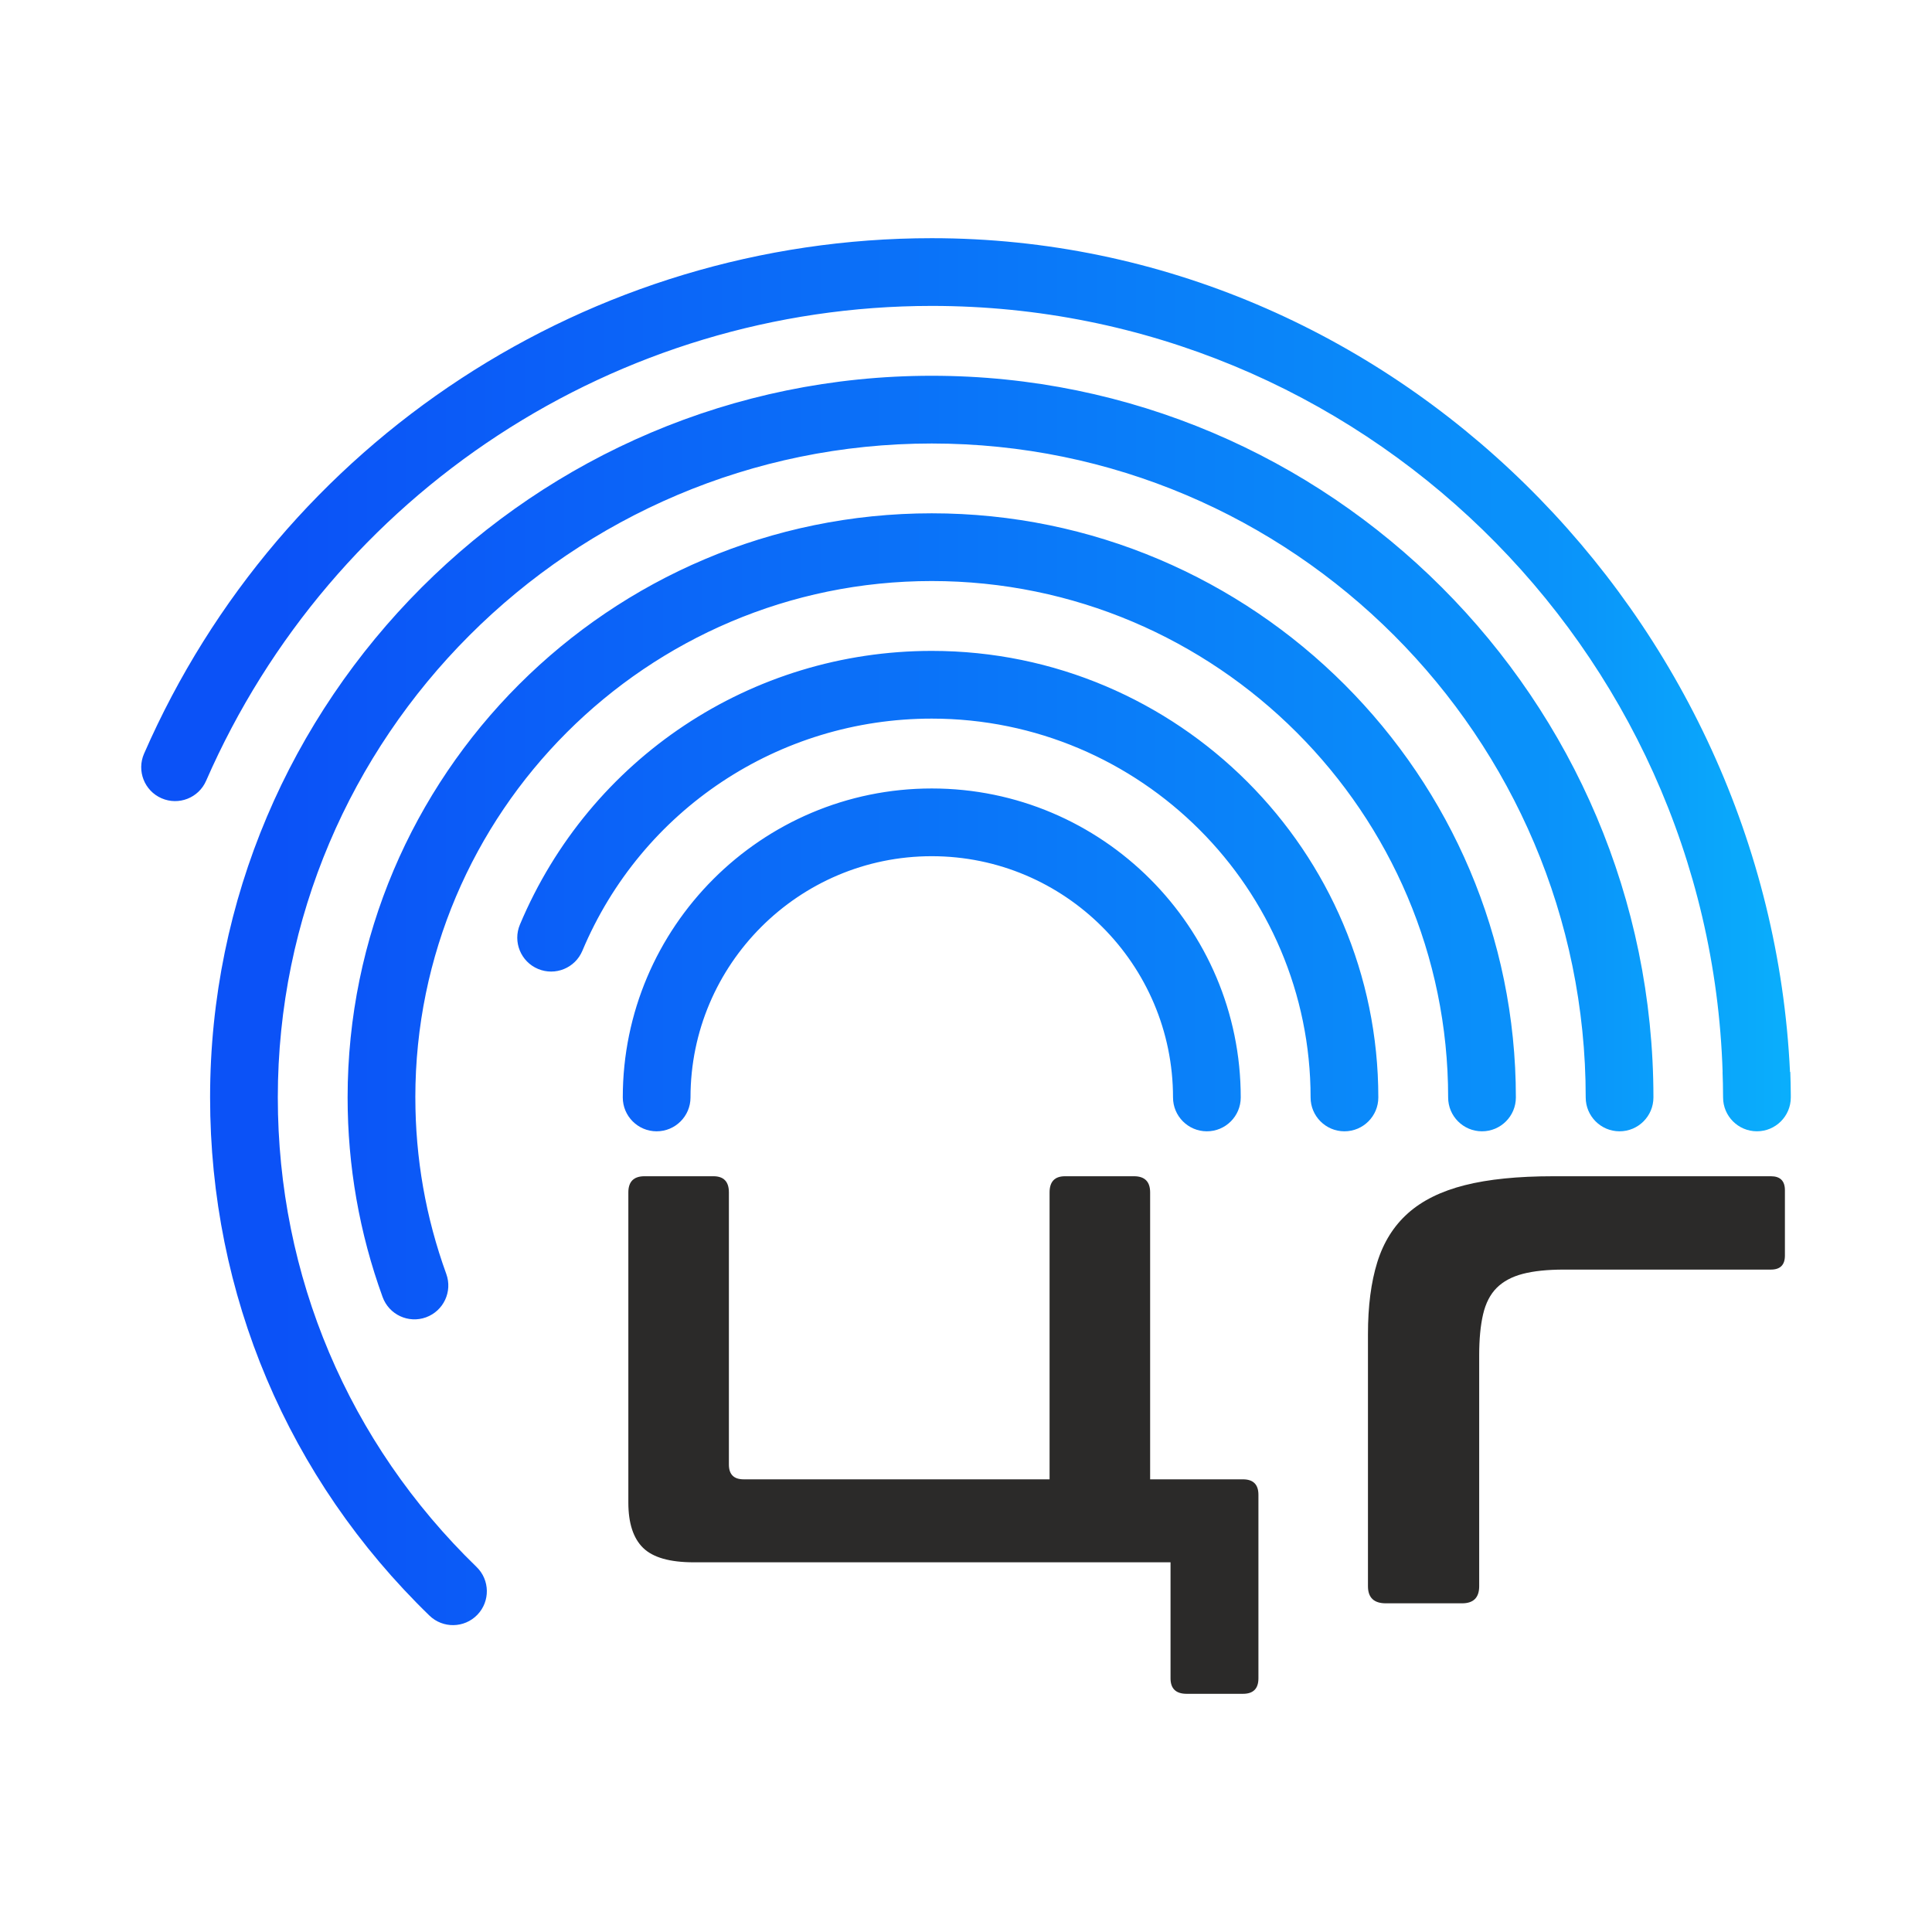
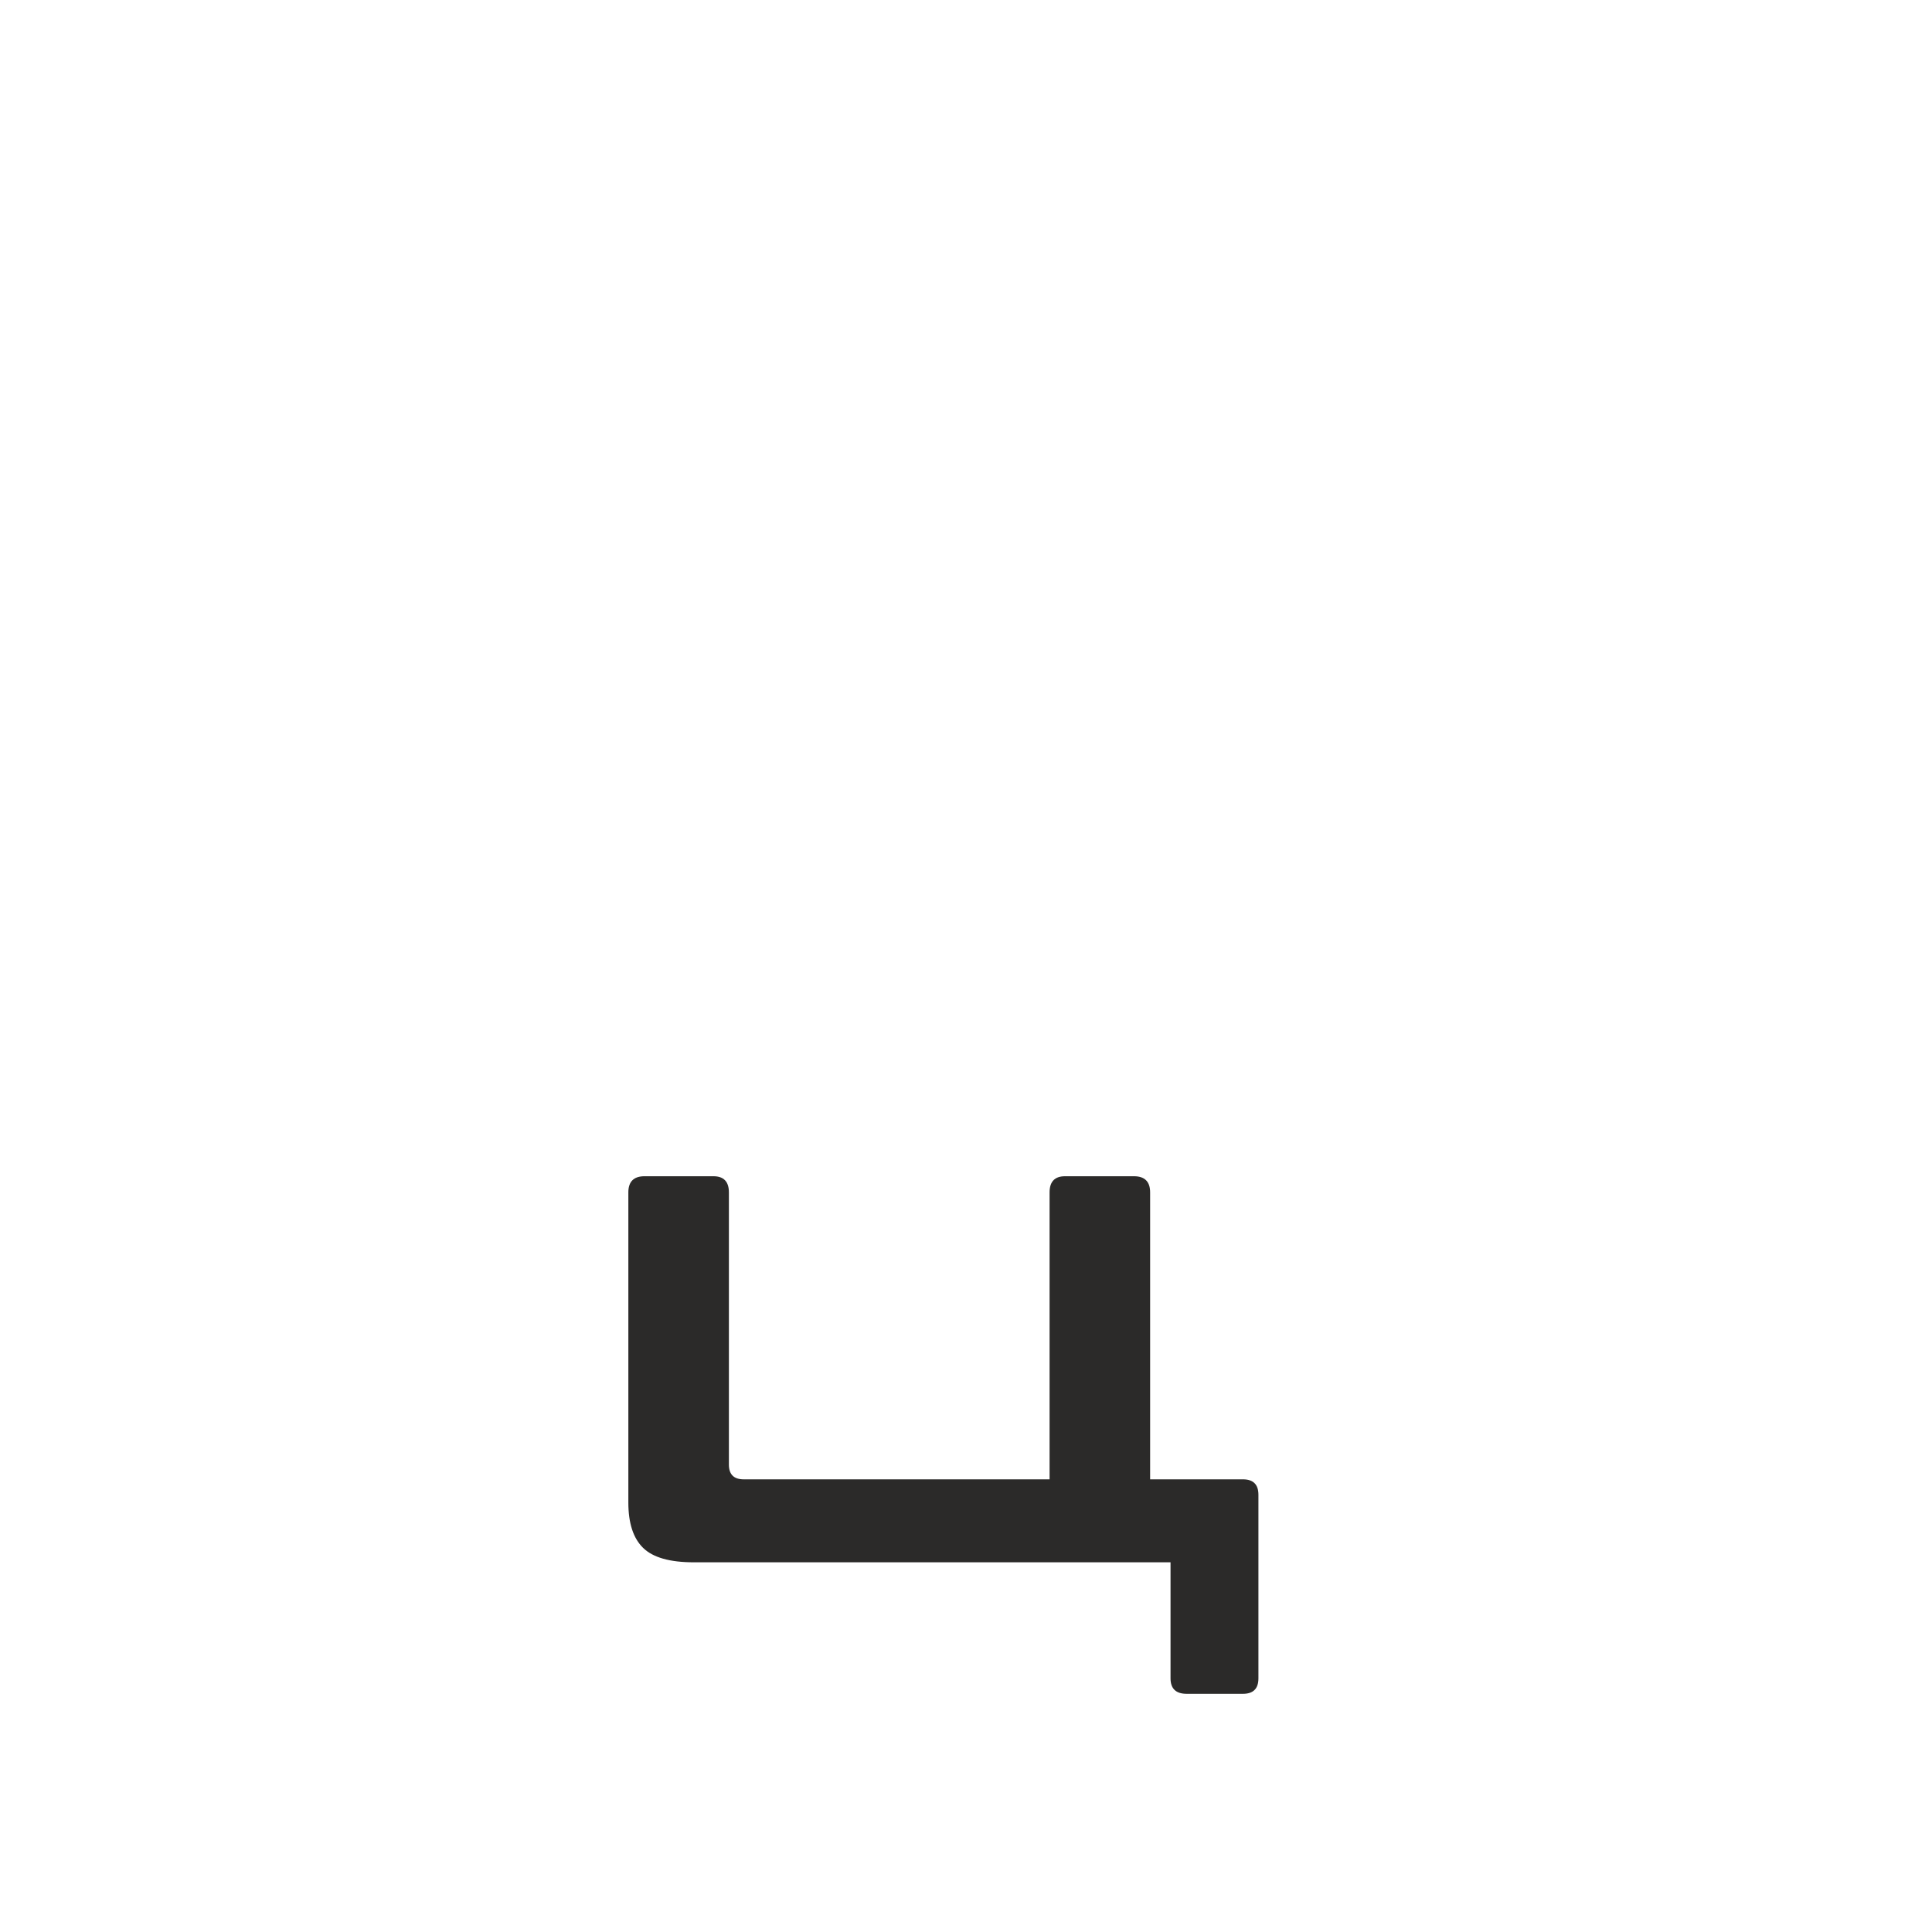
<svg xmlns="http://www.w3.org/2000/svg" xml:space="preserve" width="70.544mm" height="70.544mm" version="1.1" style="shape-rendering:geometricPrecision; text-rendering:geometricPrecision; image-rendering:optimizeQuality; fill-rule:evenodd; clip-rule:evenodd" viewBox="0 0 2320.32 2320.32">
  <defs>
    <style type="text/css"> .fil0 {fill:none} .fil2 {fill:#2B2A29} .fil1 {fill:url(#id0)} </style>
    <linearGradient id="id0" gradientUnits="userSpaceOnUse" x1="334.57" y1="1118.92" x2="2526.03" y2="1118.92">
      <stop offset="0" style="stop-opacity:1; stop-color:#0B52F7" />
      <stop offset="0.702" style="stop-opacity:1; stop-color:#0A93FA" />
      <stop offset="1" style="stop-opacity:1; stop-color:#09D4FE" />
    </linearGradient>
  </defs>
  <g id="Слой_x0020_1">
    <g id="_2076098099808">
      <rect class="fil0" width="2320.32" height="2320.32" />
      <g>
-         <path class="fil1" d="M2068.75 1287.47l0.11 0c-16.18,-510.09 -435.88,-920.07 -949.82,-920.07 -378,0 -720.08,223.88 -871.51,570.34 -8.98,20.58 -32.96,29.98 -53.55,20.97 -20.58,-9 -29.97,-32.97 -20.97,-53.55 164.36,-376.08 535.7,-619.1 946.02,-619.1 552.53,0 1005,454.54 1030.75,1001.4l0.35 0c0.31,9.01 0.54,18.04 0.59,27.11l0.01 3.44c0,22.46 -18.21,40.67 -40.67,40.67 -22.46,0 -40.66,-18.21 -40.66,-40.67 0,-5.6 -0.1,-11.18 -0.21,-16.75l-0.01 -0.47c-0.11,-4.45 -0.25,-8.89 -0.42,-13.33zm-1735.1 30.56c0,214.35 84.77,414.61 238.69,563.87 16.13,15.64 16.53,41.37 0.89,57.51 -15.63,16.13 -41.38,16.53 -57.5,0.89 -169.86,-164.72 -263.41,-385.71 -263.41,-622.27 0,-477.91 388.8,-866.73 866.72,-866.73 477.91,0 866.72,388.81 866.72,866.73 0,22.46 -18.21,40.67 -40.67,40.67 -22.46,0 -40.66,-18.21 -40.66,-40.67 0,-433.07 -352.33,-785.39 -785.39,-785.39 -433.07,0 -785.39,352.32 -785.39,785.39zm165.18 0c0,72.84 12.5,144.14 37.14,211.93 7.68,21.13 -3.22,44.44 -24.33,52.13 -21.1,7.67 -44.44,-3.22 -52.12,-24.33 -27.9,-76.74 -42.04,-157.39 -42.04,-239.73 0,-386.83 314.71,-701.55 701.54,-701.55 386.83,0 701.53,314.71 701.53,701.55 0,22.46 -18.21,40.67 -40.67,40.67 -22.46,0 -40.67,-18.21 -40.67,-40.67 0,-341.98 -278.22,-620.21 -620.2,-620.21 -341.97,0 -620.2,278.23 -620.2,620.21zm1115.84 40.67c-22.45,0 -40.66,-18.21 -40.66,-40.67 0,-250.88 -204.1,-454.98 -454.97,-454.98 -183.73,0 -348.44,109.47 -419.64,278.88 -8.71,20.71 -32.55,30.43 -53.25,21.73 -20.69,-8.7 -30.44,-32.54 -21.72,-53.25 83.92,-199.68 278.07,-328.69 494.62,-328.69 295.72,0 536.31,240.6 536.31,536.31 0,22.46 -18.21,40.67 -40.68,40.67zm-495.63 -330.41c-159.77,0 -289.75,129.97 -289.75,289.74 0,22.46 -18.22,40.67 -40.66,40.67 -22.46,0 -40.67,-18.21 -40.67,-40.67 0,-204.62 166.47,-371.08 371.09,-371.08 204.62,0 371.07,166.47 371.07,371.08 0,22.46 -18.21,40.67 -40.66,40.67 -22.46,0 -40.67,-18.21 -40.67,-40.67 0,-159.77 -129.98,-289.74 -289.74,-289.74z" />
        <path class="fil2" d="M856.82 1412.66c12.39,0 18.58,6.47 18.58,19.43l0 326.84c0,11.82 5.91,17.74 17.74,17.74l367.39 0 0 -344.58c0,-12.95 6.19,-19.43 18.58,-19.43l82.77 0c12.95,0 19.42,6.47 19.42,19.43l0 344.58 111.48 0c12.38,0 18.58,6.19 18.58,18.58l0 220.43c0,12.38 -6.19,18.58 -18.58,18.58l-67.56 0c-12.95,0 -19.42,-6.2 -19.42,-18.58l0 -139.36 -572.61 0c-28.72,0 -48.99,-5.77 -60.81,-17.31 -11.82,-11.54 -17.74,-29.69 -17.74,-54.48l0 -372.44c0,-12.95 6.48,-19.43 19.43,-19.43l82.76 0z" />
-         <path class="fil2" d="M2126.85 1412.66c11.21,0 16.82,5.6 16.82,16.81l0 78.48c0,11.22 -5.61,16.82 -16.82,16.82l-248.51 0c-19.93,0 -36.44,1.71 -49.52,5.14 -13.07,3.42 -23.51,9.03 -31.29,16.81 -7.79,7.79 -13.24,18.38 -16.36,31.77 -3.11,13.39 -4.67,29.74 -4.67,49.05l0 277.48c0,13.7 -6.85,20.55 -20.55,20.55l-91.56 0c-14.33,0 -21.48,-6.85 -21.48,-20.55l0 -302.7c0,-33.64 3.73,-62.44 11.21,-86.43 7.47,-23.98 19.77,-43.59 36.9,-58.86 17.13,-15.25 39.86,-26.47 68.2,-33.63 28.34,-7.17 63.68,-10.74 106.03,-10.74l261.6 0z" />
      </g>
    </g>
  </g>
</svg>